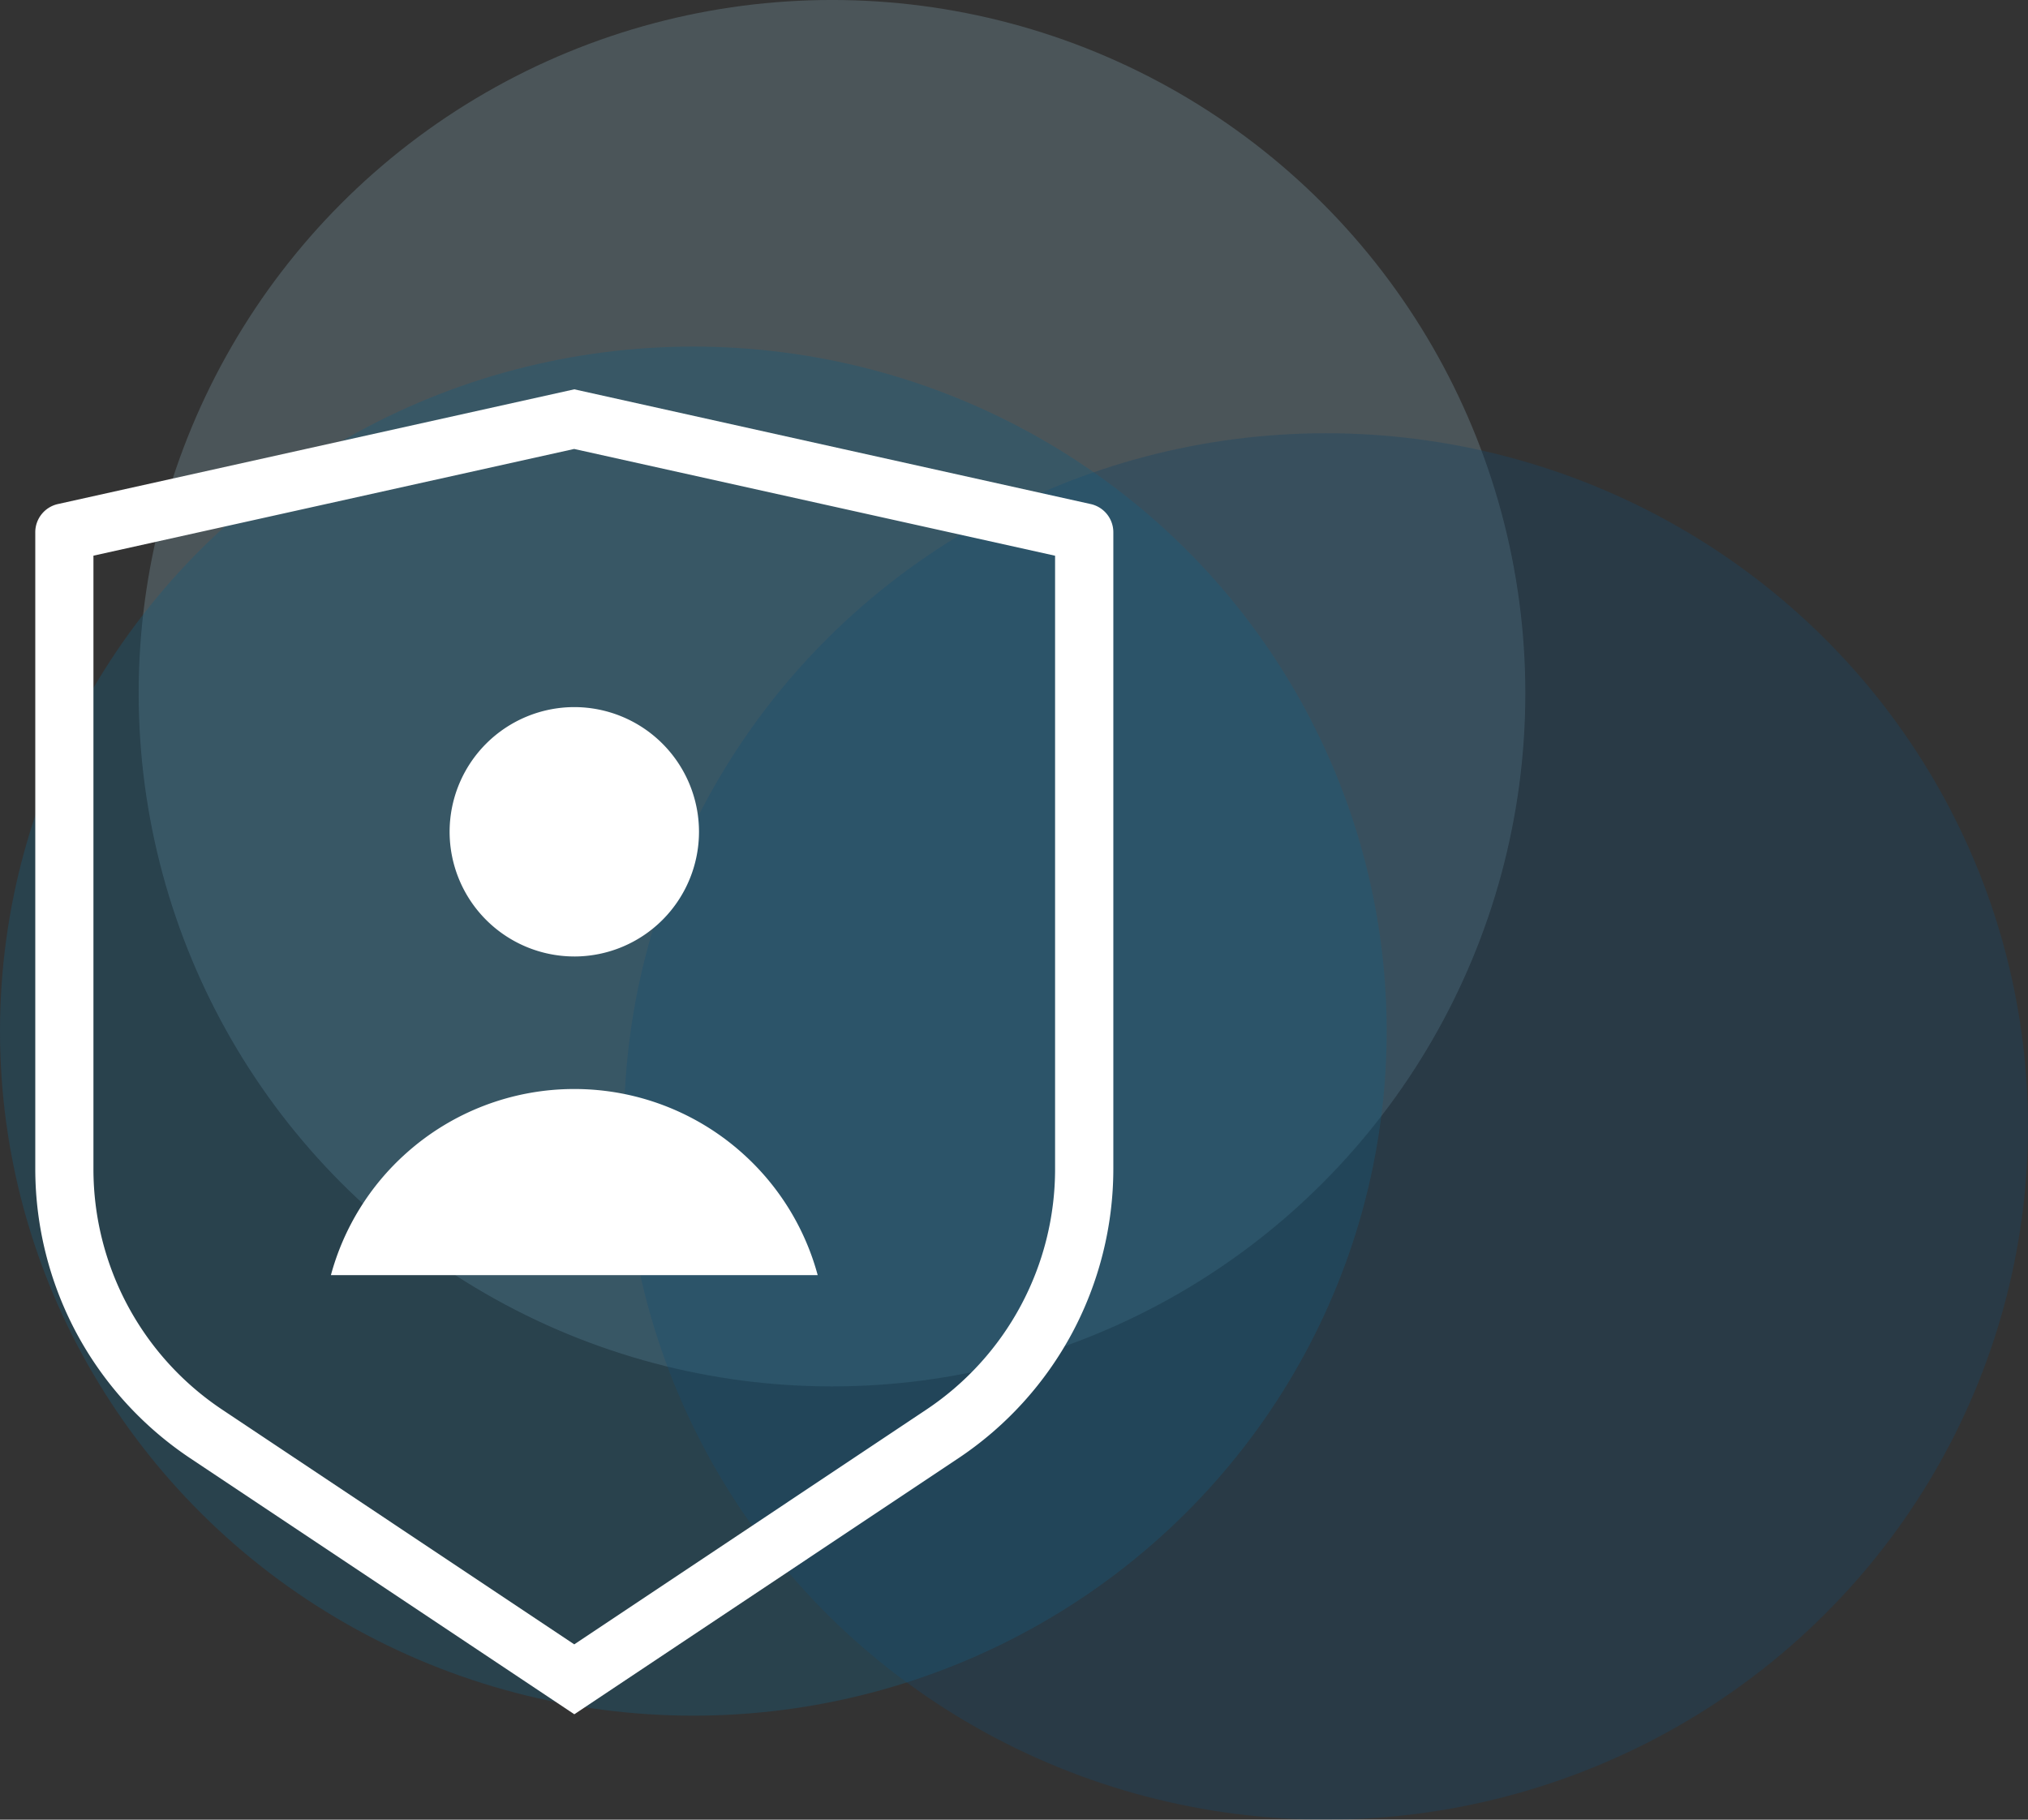
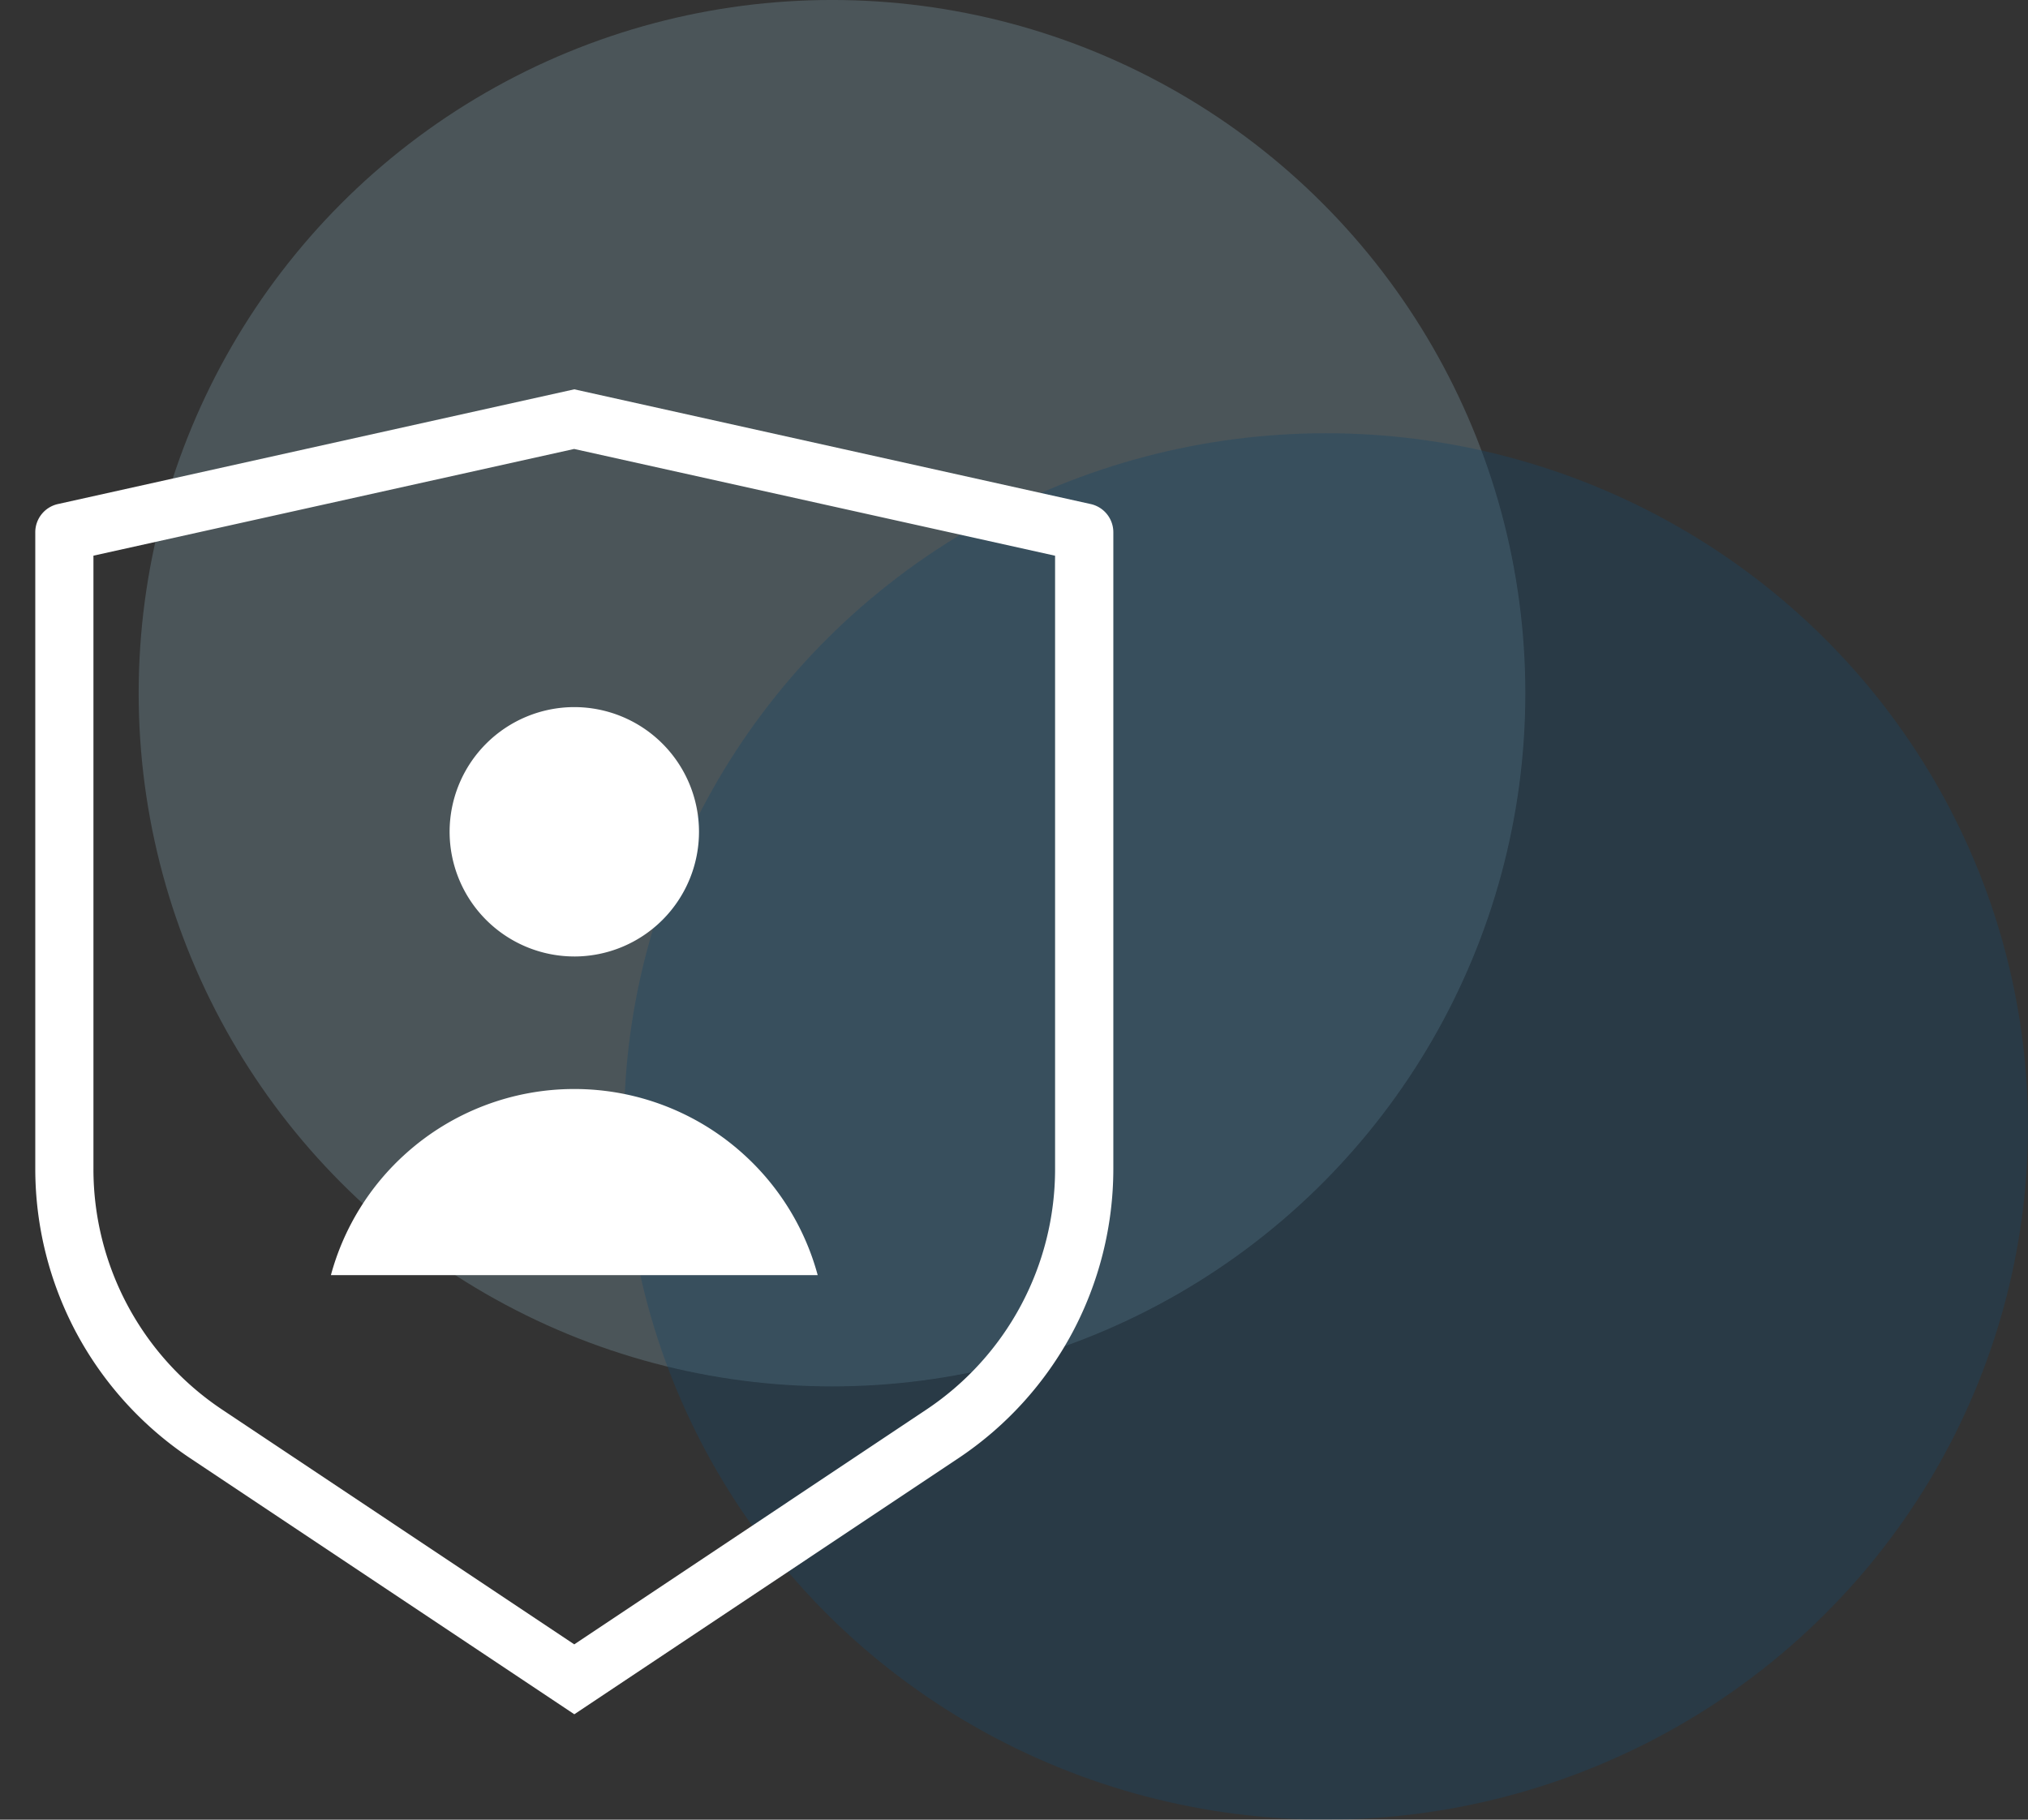
<svg xmlns="http://www.w3.org/2000/svg" width="117" height="105" viewBox="0 0 117 105">
  <rect x="0" y="0" width="117" height="105" fill="#333333" stroke="none" />
  <g id="Grupo_2694" data-name="Grupo 2694" transform="translate(-1328 -3992)">
    <g id="Grupo_2620" data-name="Grupo 2620" transform="translate(1327.889 3991.984)" opacity="0.561">
      <circle id="Elipse_10" data-name="Elipse 10" cx="40" cy="40" r="40" transform="translate(8.111 0.015)" fill="#acdcf2" opacity="0.358" />
      <ellipse id="Elipse_11" data-name="Elipse 11" cx="40.5" cy="40" rx="40.5" ry="40" transform="translate(36.111 25.015)" fill="#00568e" opacity="0.358" />
-       <ellipse id="Elipse_12" data-name="Elipse 12" cx="40" cy="39.5" rx="40" ry="39.5" transform="translate(0.111 20.015)" fill="#007cb5" opacity="0.358" />
    </g>
    <path id="Sustracción_2" data-name="Sustracción 2" d="M1999.1-1939.449h0l-22.163-14.776a20.135,20.135,0,0,1-6.56-7.225,20.122,20.122,0,0,1-2.375-9.465v-36.732a1.667,1.667,0,0,1,1.313-1.636l29.785-6.619,29.785,6.619a1.667,1.667,0,0,1,1.313,1.636v36.728a20.125,20.125,0,0,1-2.374,9.466,20.126,20.126,0,0,1-6.56,7.227l-22.163,14.777Zm0-73.014h0l-27.742,6.16v35.383a16.678,16.678,0,0,0,7.439,13.9l20.3,13.538,20.3-13.538a16.678,16.678,0,0,0,7.44-13.9V-2006.3l-27.743-6.16Zm14.042,47.674h-28.084a14.512,14.512,0,0,1,4.333-7.025,14.535,14.535,0,0,1,9.709-3.714,14.529,14.529,0,0,1,9.708,3.714,14.508,14.508,0,0,1,4.333,7.024Zm-14.042-18.387a7.2,7.2,0,0,1-7.194-7.195,7.2,7.2,0,0,1,7.194-7.194,7.2,7.2,0,0,1,7.194,7.194A7.2,7.2,0,0,1,1999.1-1983.175Z" transform="translate(-637.967 6030.367)" fill="#fff" />
  </g>
</svg>